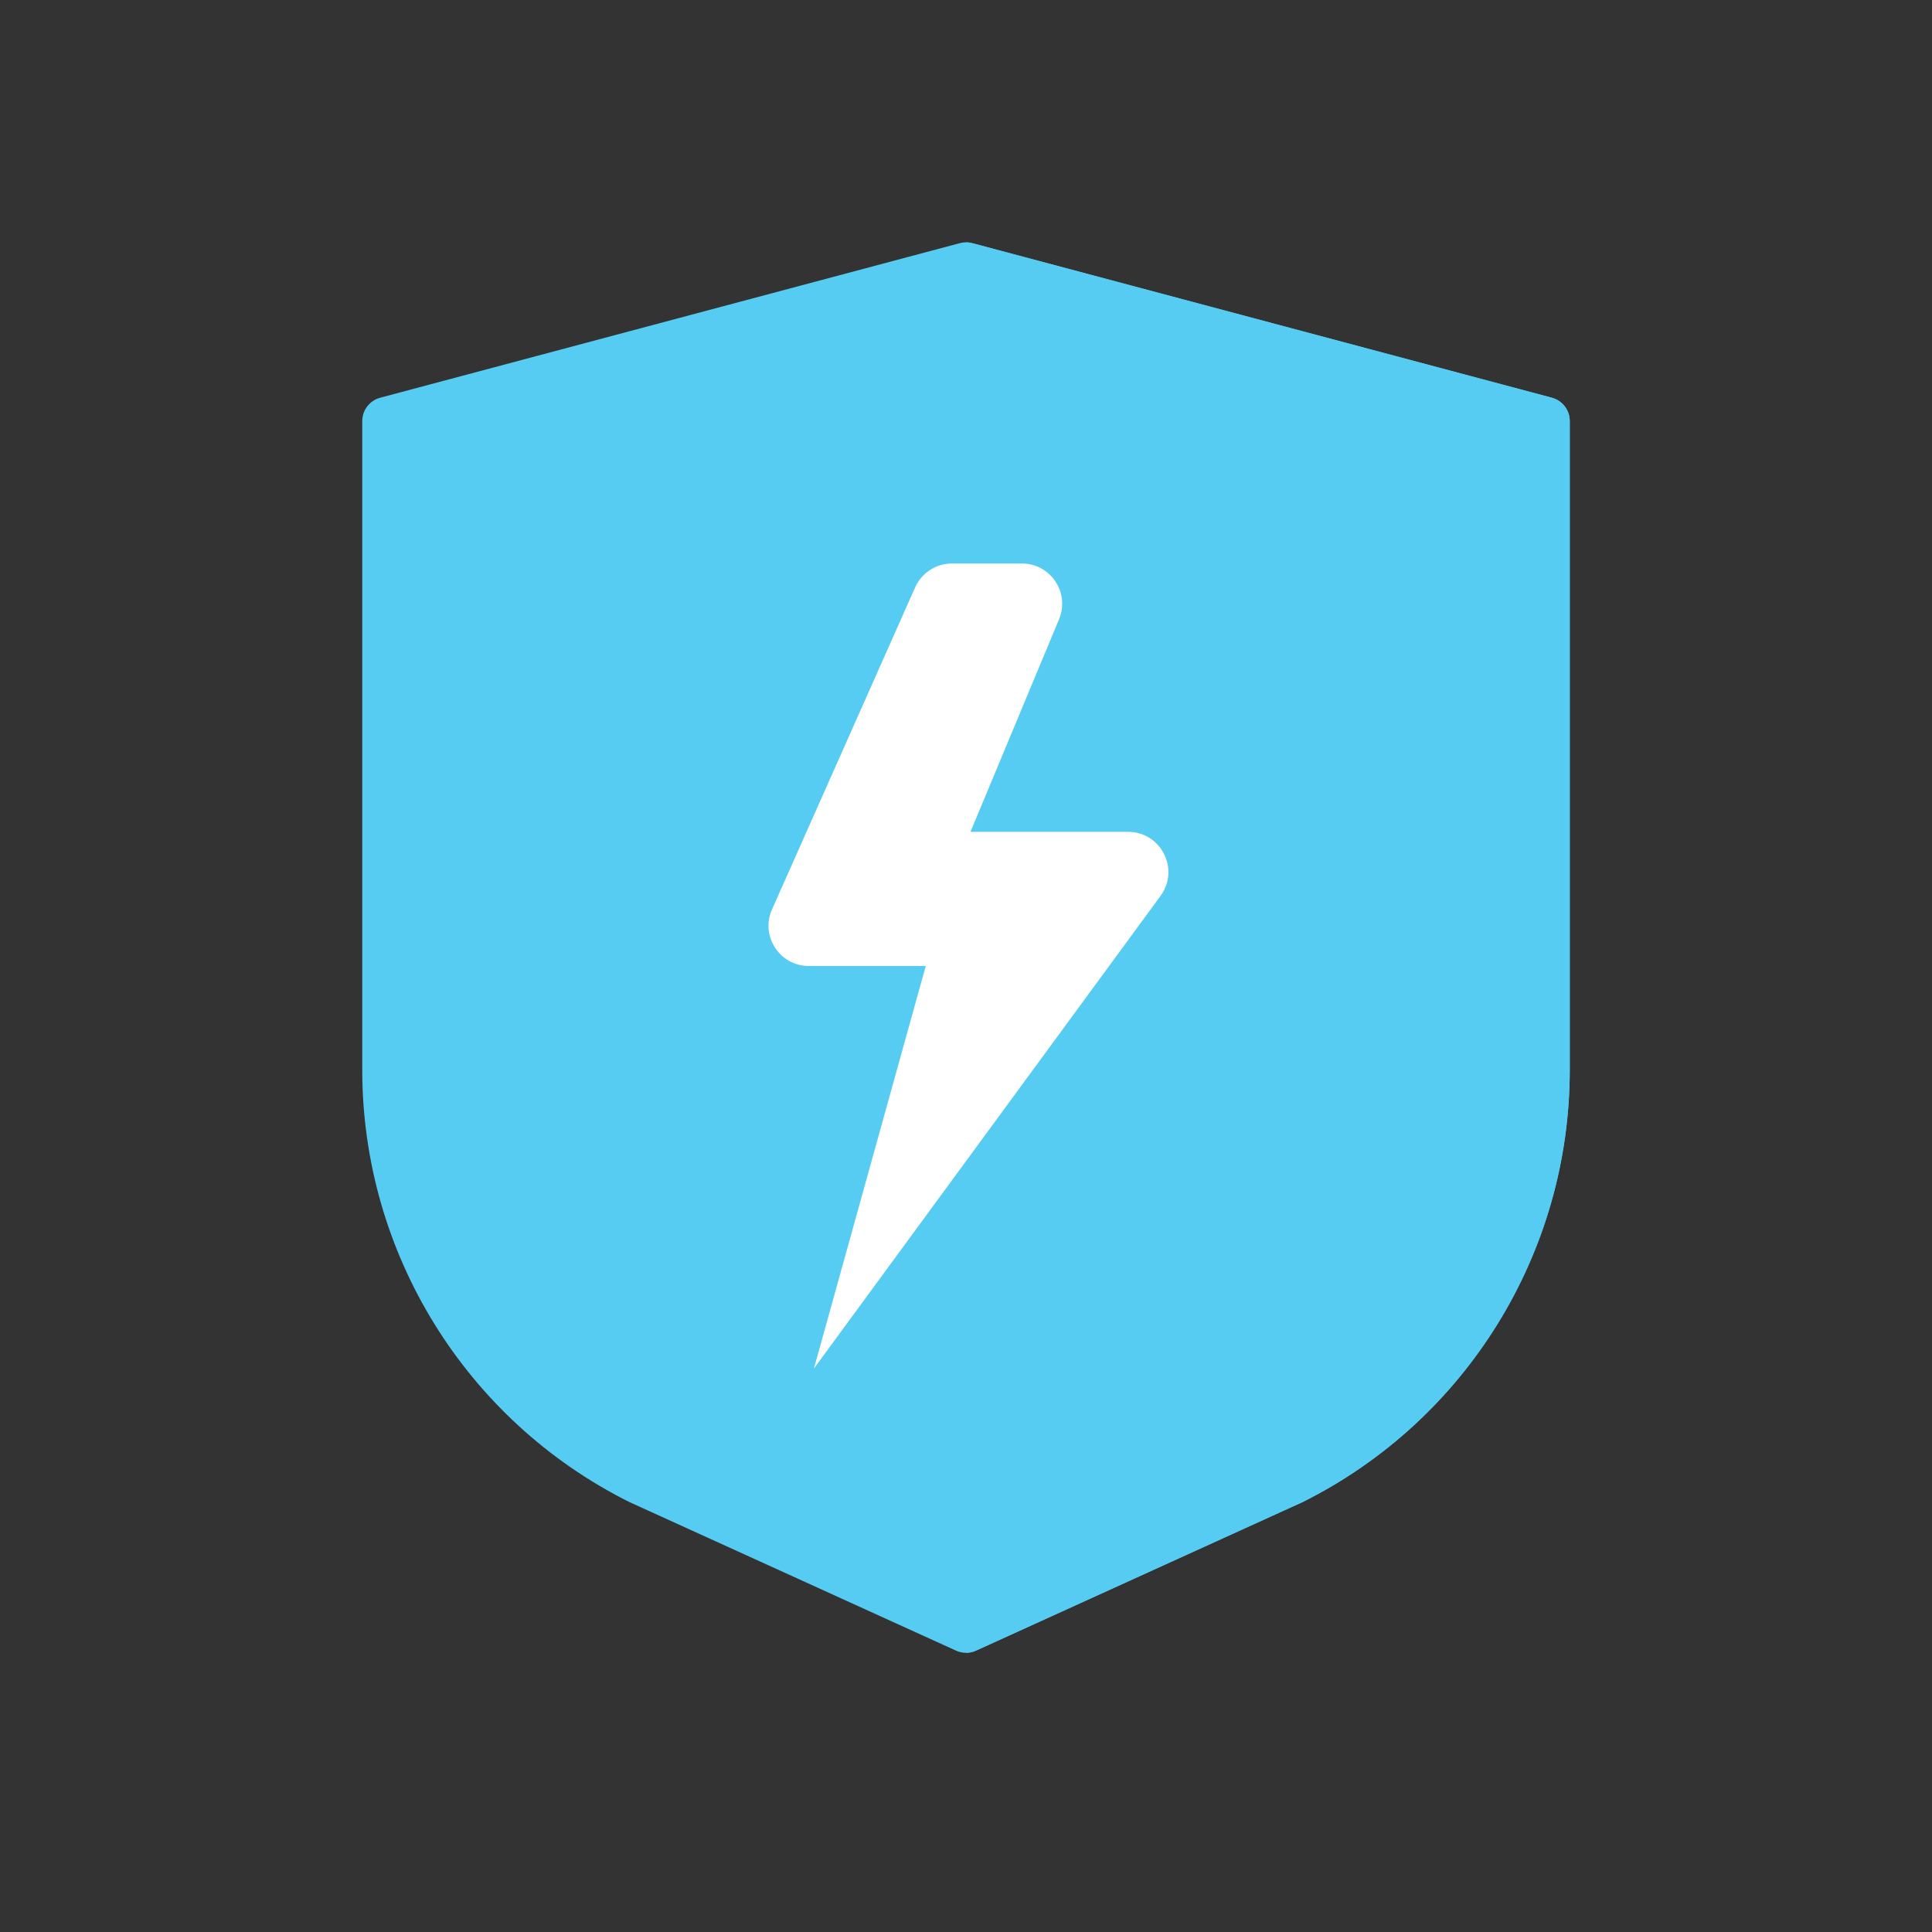
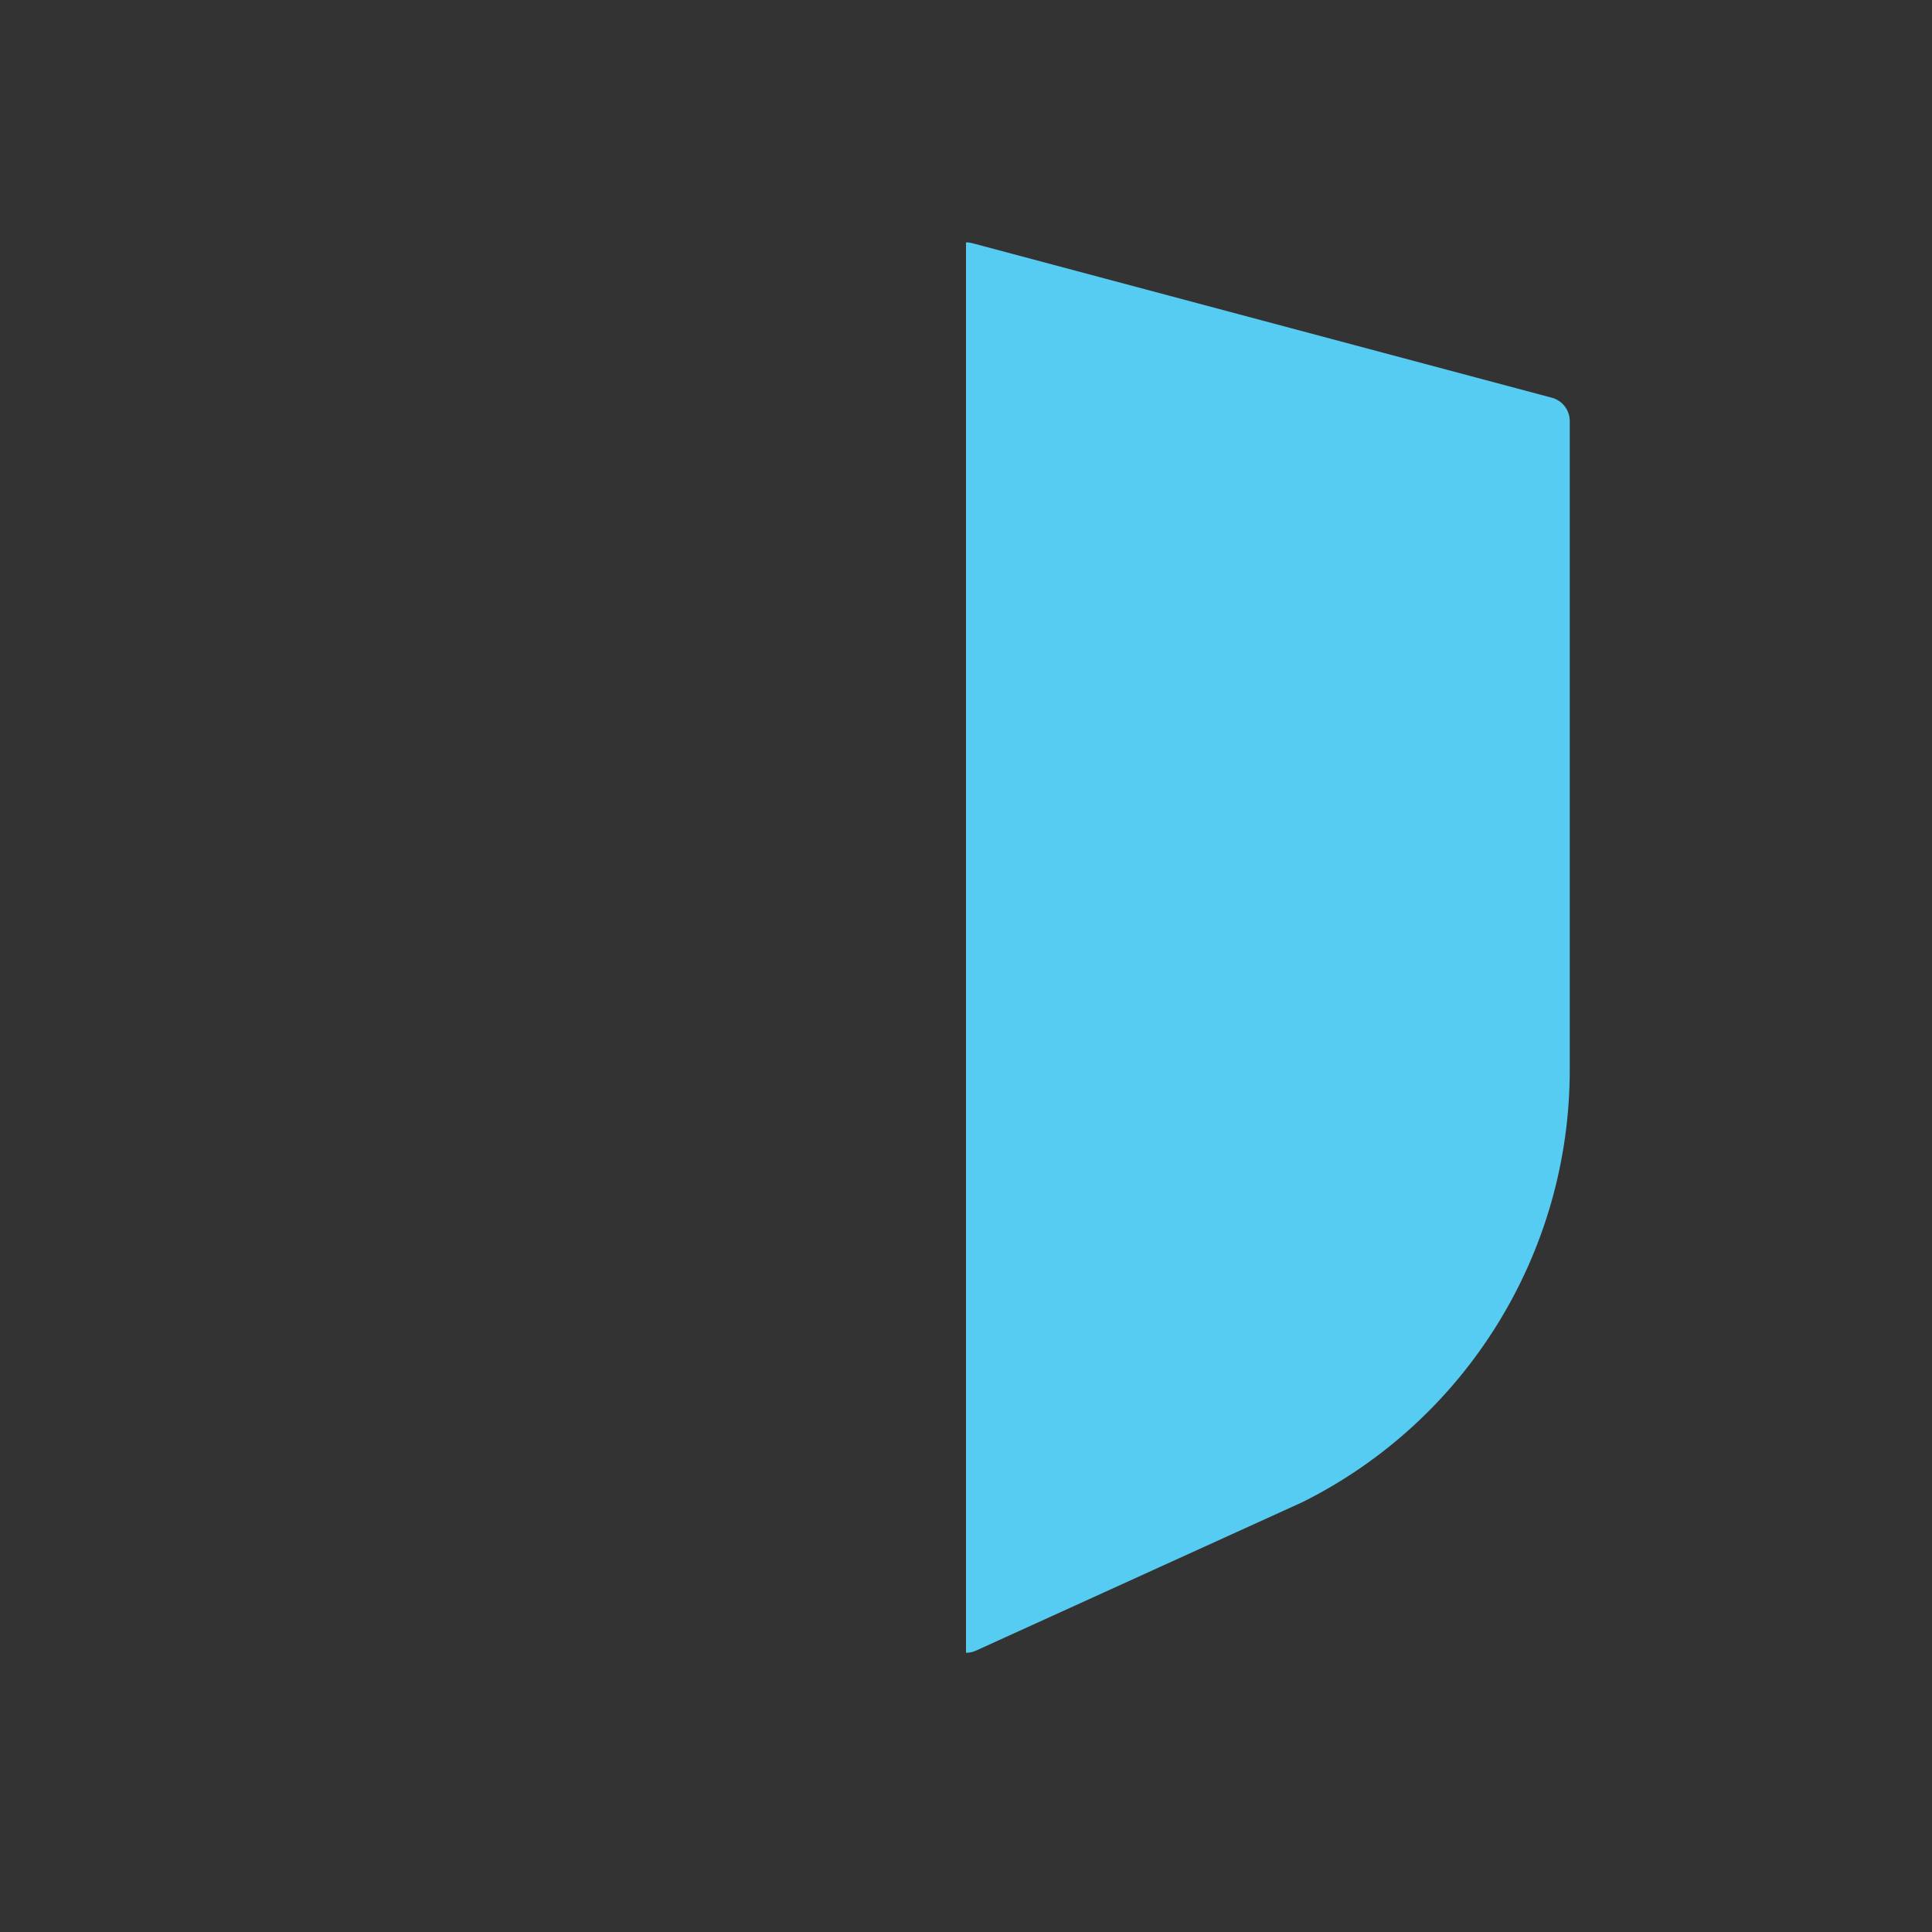
<svg xmlns="http://www.w3.org/2000/svg" width="72" height="72" viewBox="0 0 72 72" fill="none">
  <rect x="0" y="0" width="72" height="72" fill="#333333" stroke="none" />
-   <path fill-rule="evenodd" clip-rule="evenodd" d="M13.5 15.691C13.5 15.284 13.774 14.927 14.168 14.822L35.768 9.062C35.92 9.021 36.08 9.021 36.232 9.062L57.832 14.822C58.226 14.927 58.5 15.284 58.5 15.691V39.875C58.5 46.693 54.648 52.926 48.55 55.975L36.403 61.5C36.149 61.627 35.851 61.627 35.597 61.5L23.45 55.975C17.352 52.926 13.5 46.693 13.5 39.875V15.691Z" fill="#56CCF2" />
  <g style="mix-blend-mode:multiply">
    <path d="M36 61.595V9.031C36.078 9.031 36.156 9.042 36.232 9.062L57.832 14.822C58.226 14.927 58.5 15.284 58.5 15.691V39.875C58.5 46.693 54.648 52.926 48.55 55.975L36.403 61.5C36.276 61.563 36.138 61.595 36 61.595Z" fill="#56CCF2" />
  </g>
-   <path d="M38.083 21H35.475C34.882 21 34.345 21.349 34.104 21.891L28.771 33.891C28.33 34.883 29.056 36 30.142 36L34.5 36L30.333 51L43.25 33.387C43.976 32.396 43.269 31 42.04 31H36.167L39.468 23.077C39.88 22.089 39.154 21 38.083 21Z" fill="white" />
</svg>